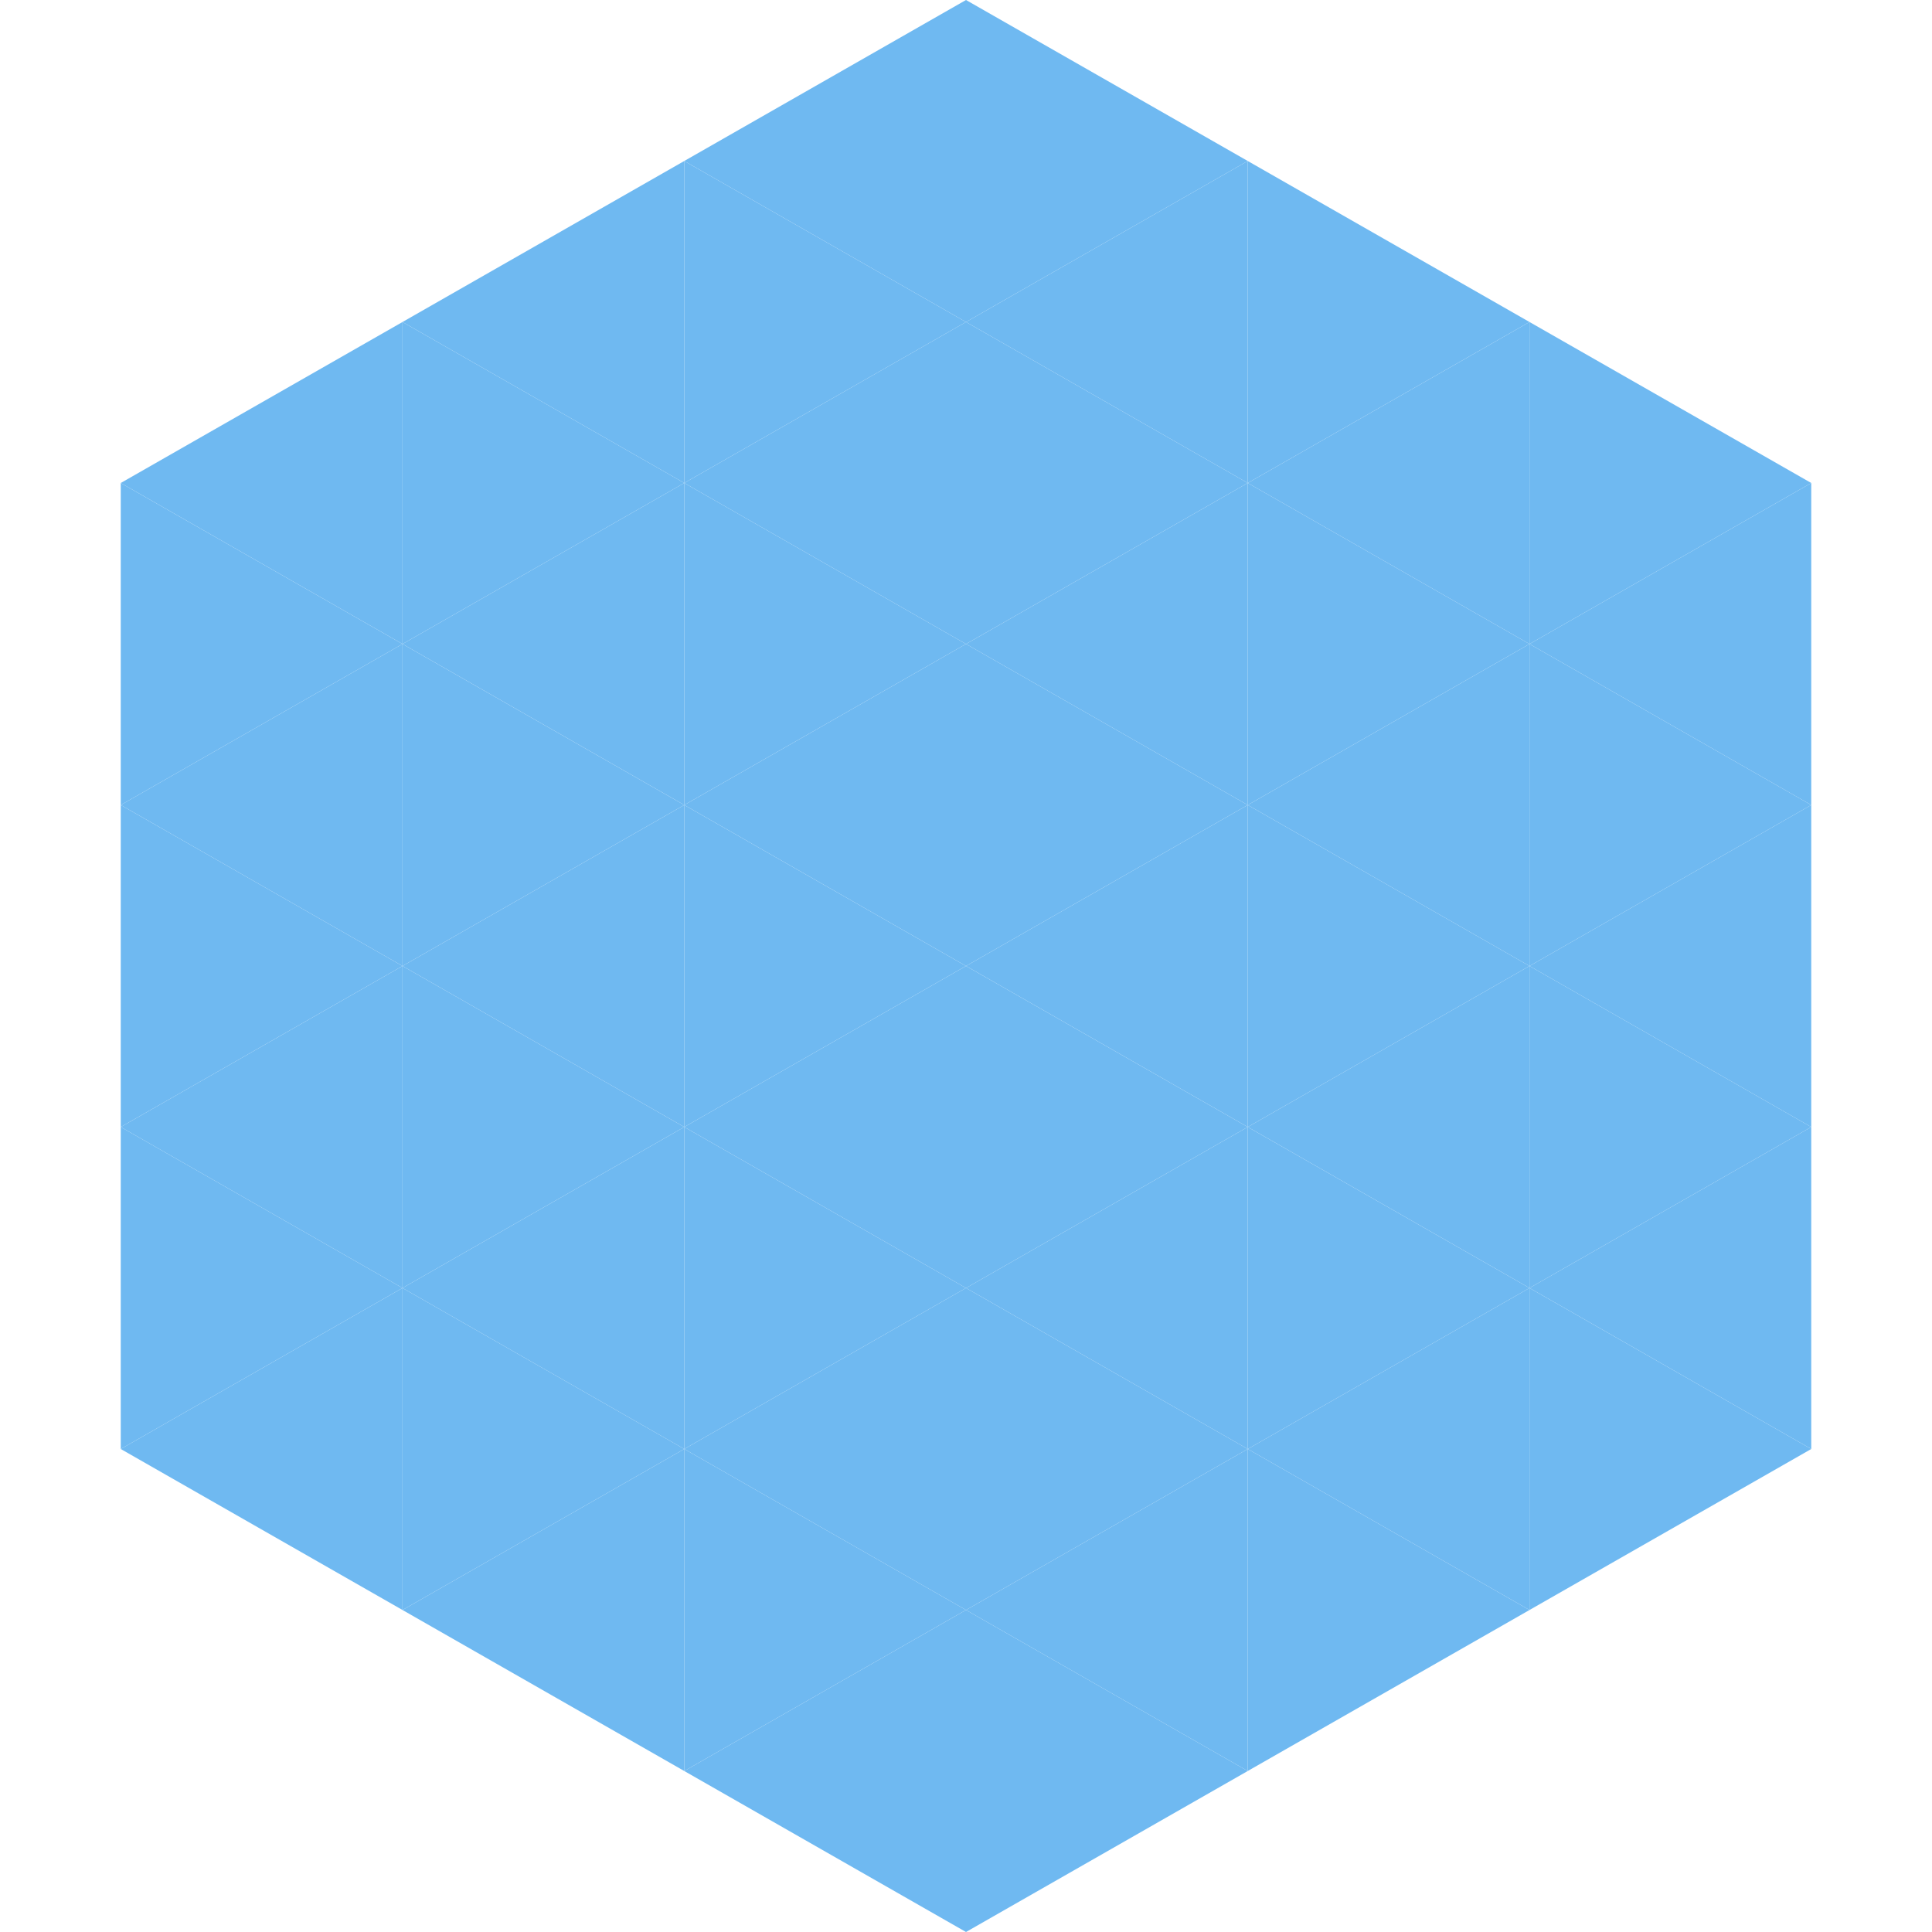
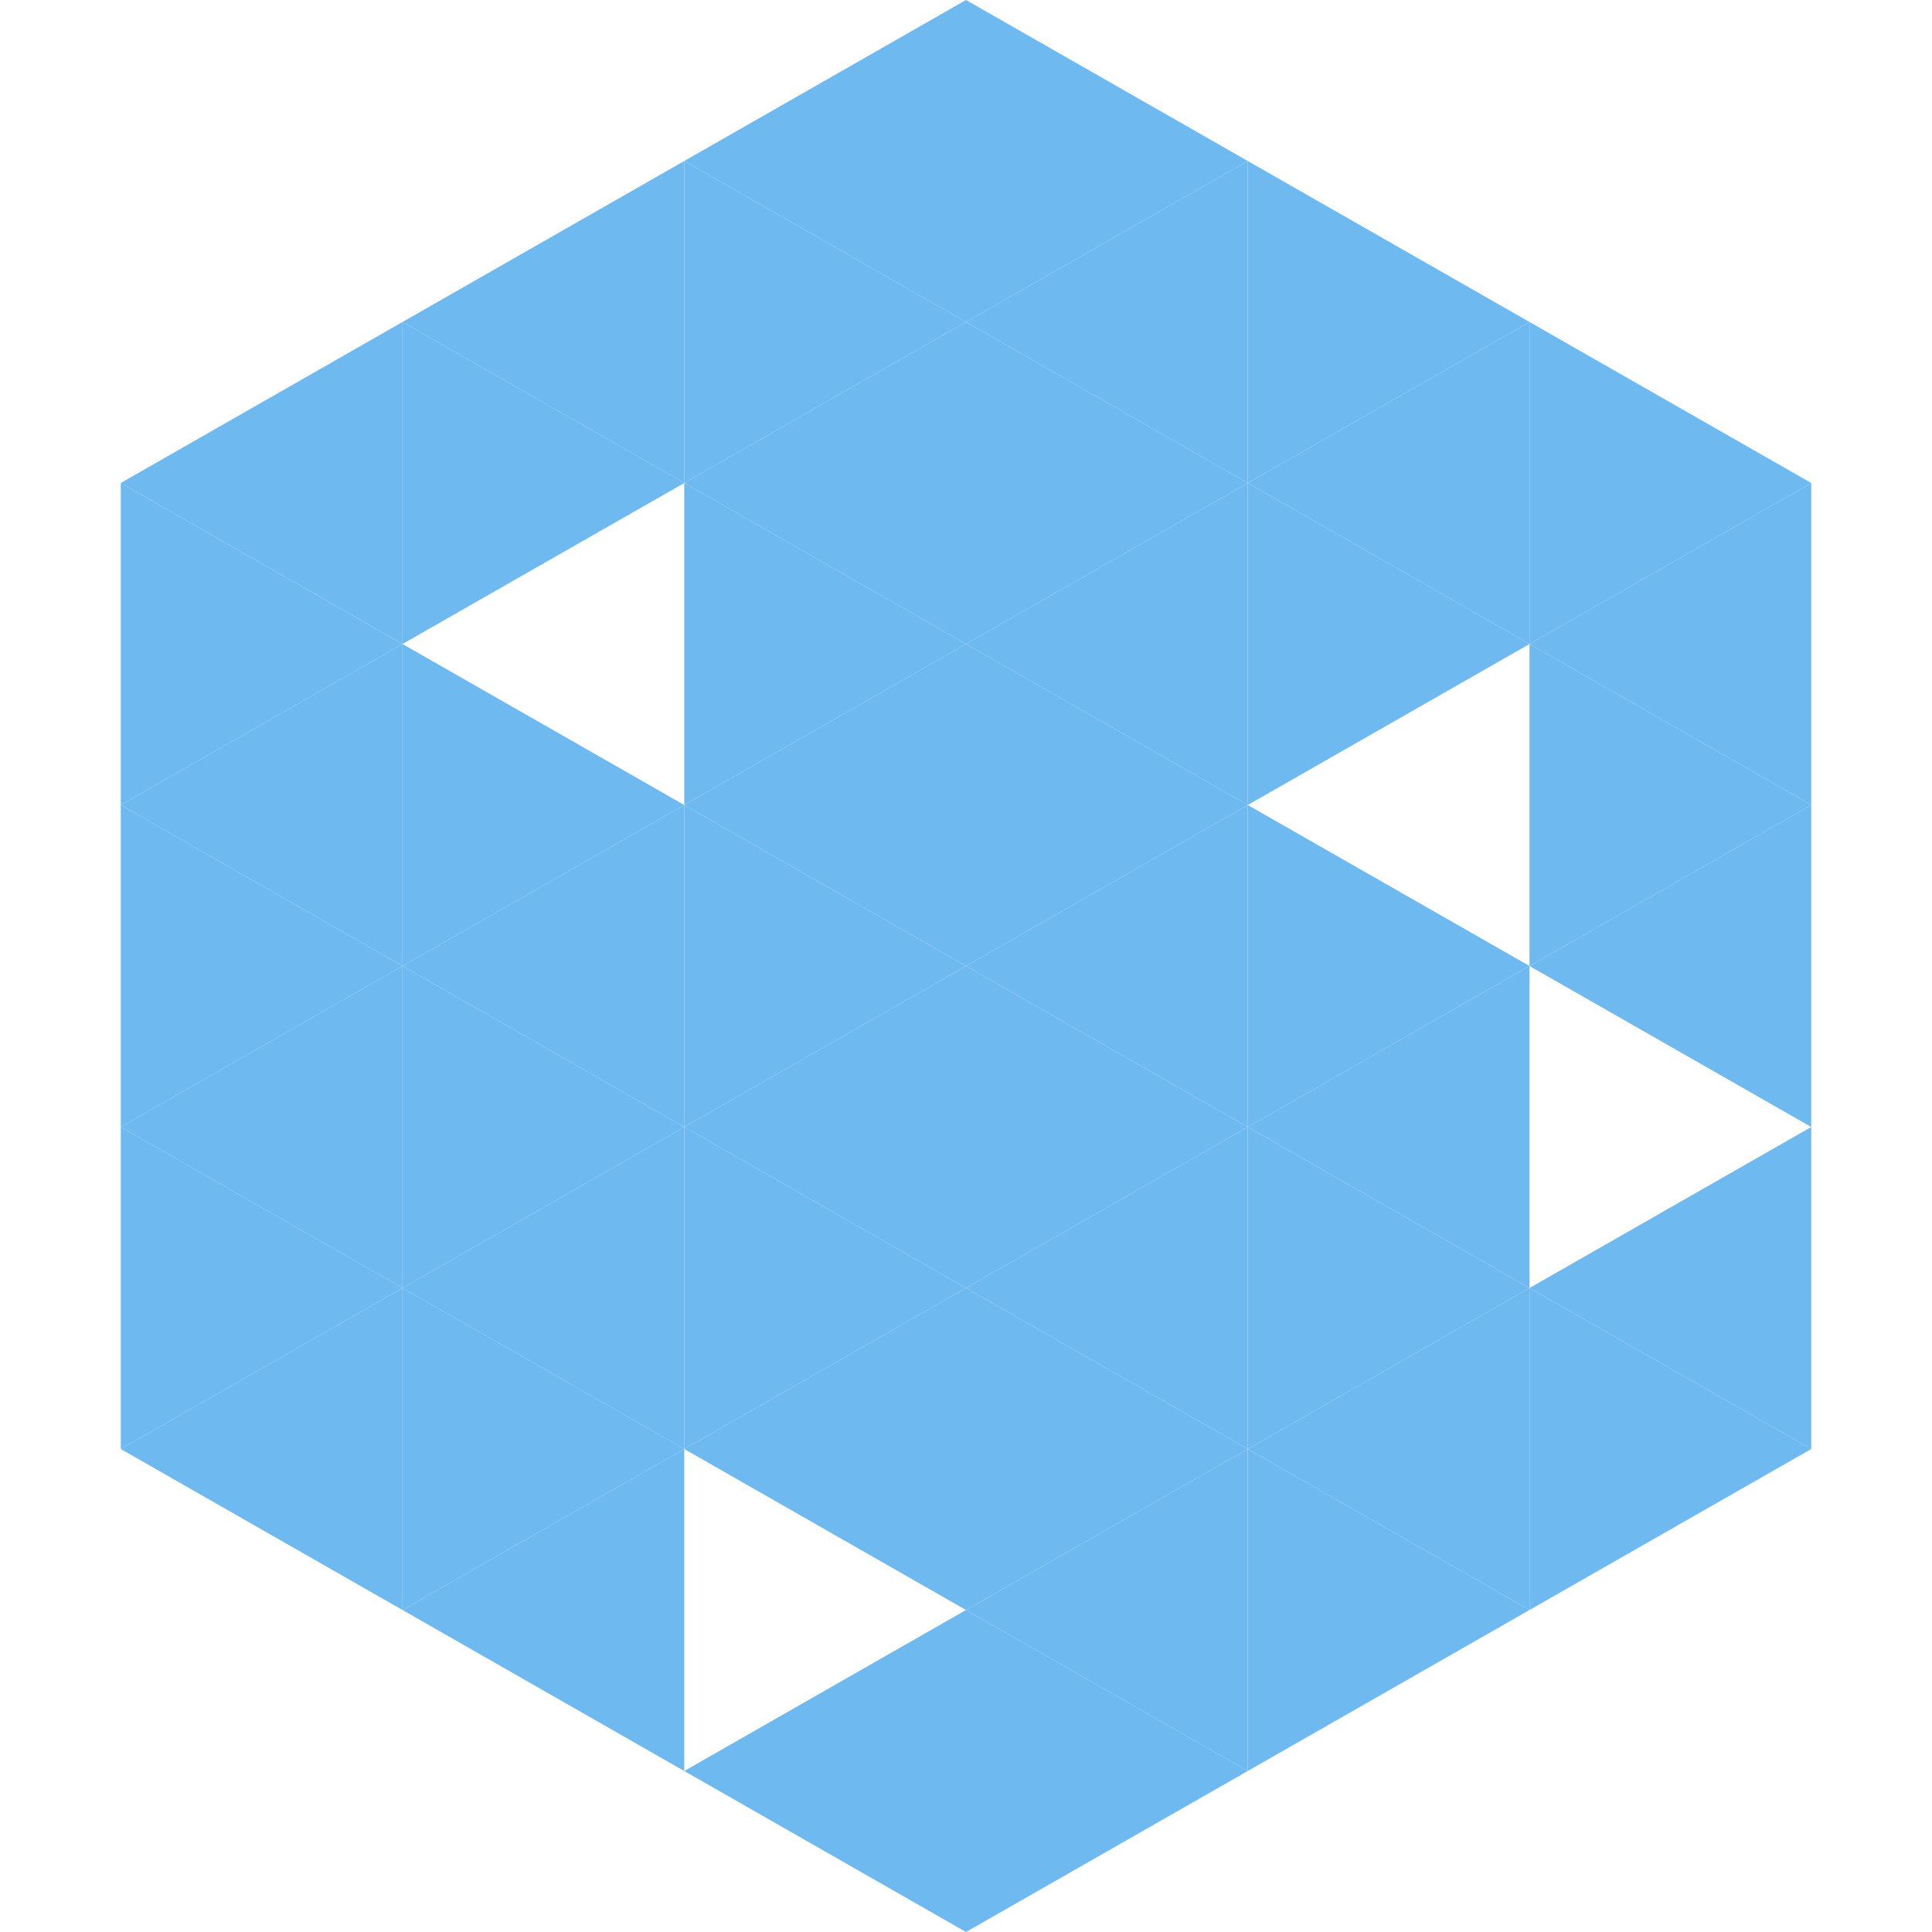
<svg xmlns="http://www.w3.org/2000/svg" width="240" height="240">
  <polygon points="50,40 15,60 50,80" style="fill:rgb(111,185,241)" />
  <polygon points="190,40 225,60 190,80" style="fill:rgb(111,185,241)" />
  <polygon points="15,60 50,80 15,100" style="fill:rgb(111,185,241)" />
  <polygon points="225,60 190,80 225,100" style="fill:rgb(111,185,241)" />
  <polygon points="50,80 15,100 50,120" style="fill:rgb(111,185,241)" />
  <polygon points="190,80 225,100 190,120" style="fill:rgb(111,185,241)" />
  <polygon points="15,100 50,120 15,140" style="fill:rgb(111,185,241)" />
  <polygon points="225,100 190,120 225,140" style="fill:rgb(111,185,241)" />
  <polygon points="50,120 15,140 50,160" style="fill:rgb(111,185,241)" />
-   <polygon points="190,120 225,140 190,160" style="fill:rgb(111,185,241)" />
  <polygon points="15,140 50,160 15,180" style="fill:rgb(111,185,241)" />
  <polygon points="225,140 190,160 225,180" style="fill:rgb(111,185,241)" />
  <polygon points="50,160 15,180 50,200" style="fill:rgb(111,185,241)" />
  <polygon points="190,160 225,180 190,200" style="fill:rgb(111,185,241)" />
  <polygon points="15,180 50,200 15,220" style="fill:rgb(255,255,255); fill-opacity:0" />
  <polygon points="225,180 190,200 225,220" style="fill:rgb(255,255,255); fill-opacity:0" />
  <polygon points="50,0 85,20 50,40" style="fill:rgb(255,255,255); fill-opacity:0" />
  <polygon points="190,0 155,20 190,40" style="fill:rgb(255,255,255); fill-opacity:0" />
  <polygon points="85,20 50,40 85,60" style="fill:rgb(111,185,241)" />
  <polygon points="155,20 190,40 155,60" style="fill:rgb(111,185,241)" />
  <polygon points="50,40 85,60 50,80" style="fill:rgb(111,185,241)" />
  <polygon points="190,40 155,60 190,80" style="fill:rgb(111,185,241)" />
-   <polygon points="85,60 50,80 85,100" style="fill:rgb(111,185,241)" />
  <polygon points="155,60 190,80 155,100" style="fill:rgb(111,185,241)" />
  <polygon points="50,80 85,100 50,120" style="fill:rgb(111,185,241)" />
-   <polygon points="190,80 155,100 190,120" style="fill:rgb(111,185,241)" />
  <polygon points="85,100 50,120 85,140" style="fill:rgb(111,185,241)" />
  <polygon points="155,100 190,120 155,140" style="fill:rgb(111,185,241)" />
  <polygon points="50,120 85,140 50,160" style="fill:rgb(111,185,241)" />
  <polygon points="190,120 155,140 190,160" style="fill:rgb(111,185,241)" />
  <polygon points="85,140 50,160 85,180" style="fill:rgb(111,185,241)" />
  <polygon points="155,140 190,160 155,180" style="fill:rgb(111,185,241)" />
  <polygon points="50,160 85,180 50,200" style="fill:rgb(111,185,241)" />
  <polygon points="190,160 155,180 190,200" style="fill:rgb(111,185,241)" />
  <polygon points="85,180 50,200 85,220" style="fill:rgb(111,185,241)" />
  <polygon points="155,180 190,200 155,220" style="fill:rgb(111,185,241)" />
  <polygon points="120,0 85,20 120,40" style="fill:rgb(111,185,241)" />
  <polygon points="120,0 155,20 120,40" style="fill:rgb(111,185,241)" />
  <polygon points="85,20 120,40 85,60" style="fill:rgb(111,185,241)" />
  <polygon points="155,20 120,40 155,60" style="fill:rgb(111,185,241)" />
  <polygon points="120,40 85,60 120,80" style="fill:rgb(111,185,241)" />
  <polygon points="120,40 155,60 120,80" style="fill:rgb(111,185,241)" />
  <polygon points="85,60 120,80 85,100" style="fill:rgb(111,185,241)" />
  <polygon points="155,60 120,80 155,100" style="fill:rgb(111,185,241)" />
  <polygon points="120,80 85,100 120,120" style="fill:rgb(111,185,241)" />
  <polygon points="120,80 155,100 120,120" style="fill:rgb(111,185,241)" />
  <polygon points="85,100 120,120 85,140" style="fill:rgb(111,185,241)" />
  <polygon points="155,100 120,120 155,140" style="fill:rgb(111,185,241)" />
  <polygon points="120,120 85,140 120,160" style="fill:rgb(111,185,241)" />
  <polygon points="120,120 155,140 120,160" style="fill:rgb(111,185,241)" />
  <polygon points="85,140 120,160 85,180" style="fill:rgb(111,185,241)" />
  <polygon points="155,140 120,160 155,180" style="fill:rgb(111,185,241)" />
  <polygon points="120,160 85,180 120,200" style="fill:rgb(111,185,241)" />
  <polygon points="120,160 155,180 120,200" style="fill:rgb(111,185,241)" />
-   <polygon points="85,180 120,200 85,220" style="fill:rgb(111,185,241)" />
  <polygon points="155,180 120,200 155,220" style="fill:rgb(111,185,241)" />
  <polygon points="120,200 85,220 120,240" style="fill:rgb(111,185,241)" />
  <polygon points="120,200 155,220 120,240" style="fill:rgb(111,185,241)" />
  <polygon points="85,220 120,240 85,260" style="fill:rgb(255,255,255); fill-opacity:0" />
  <polygon points="155,220 120,240 155,260" style="fill:rgb(255,255,255); fill-opacity:0" />
</svg>